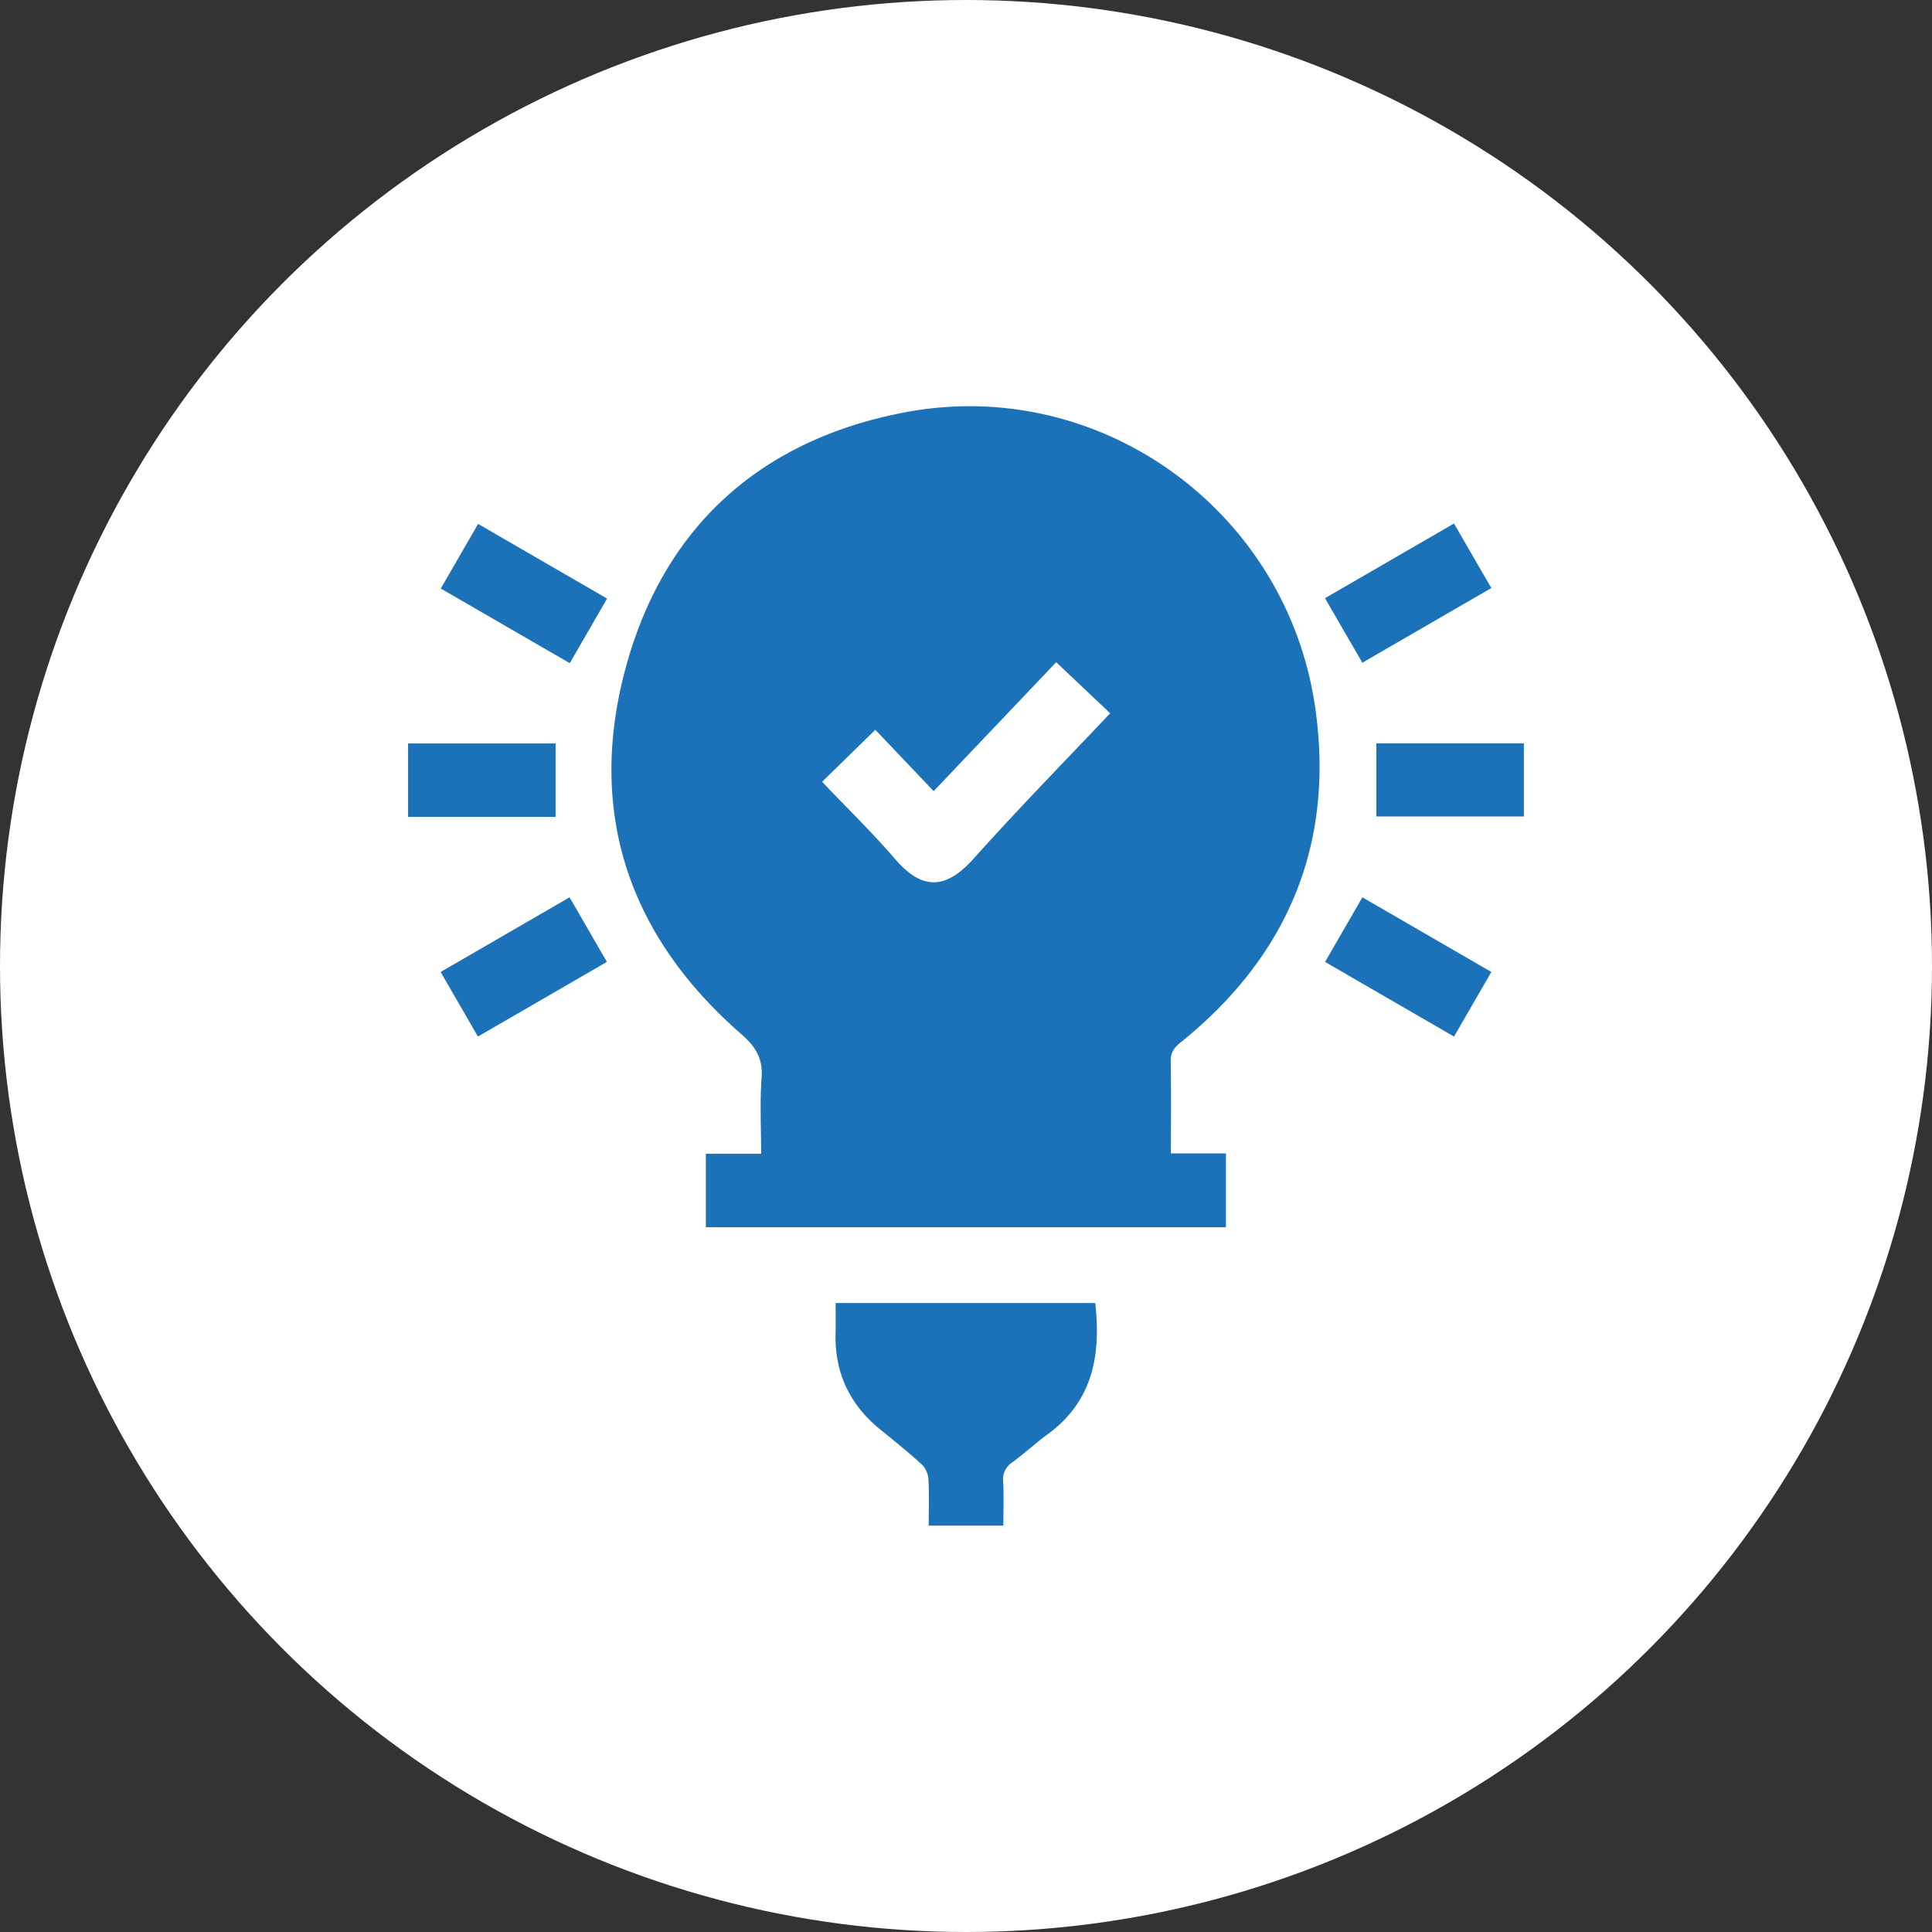
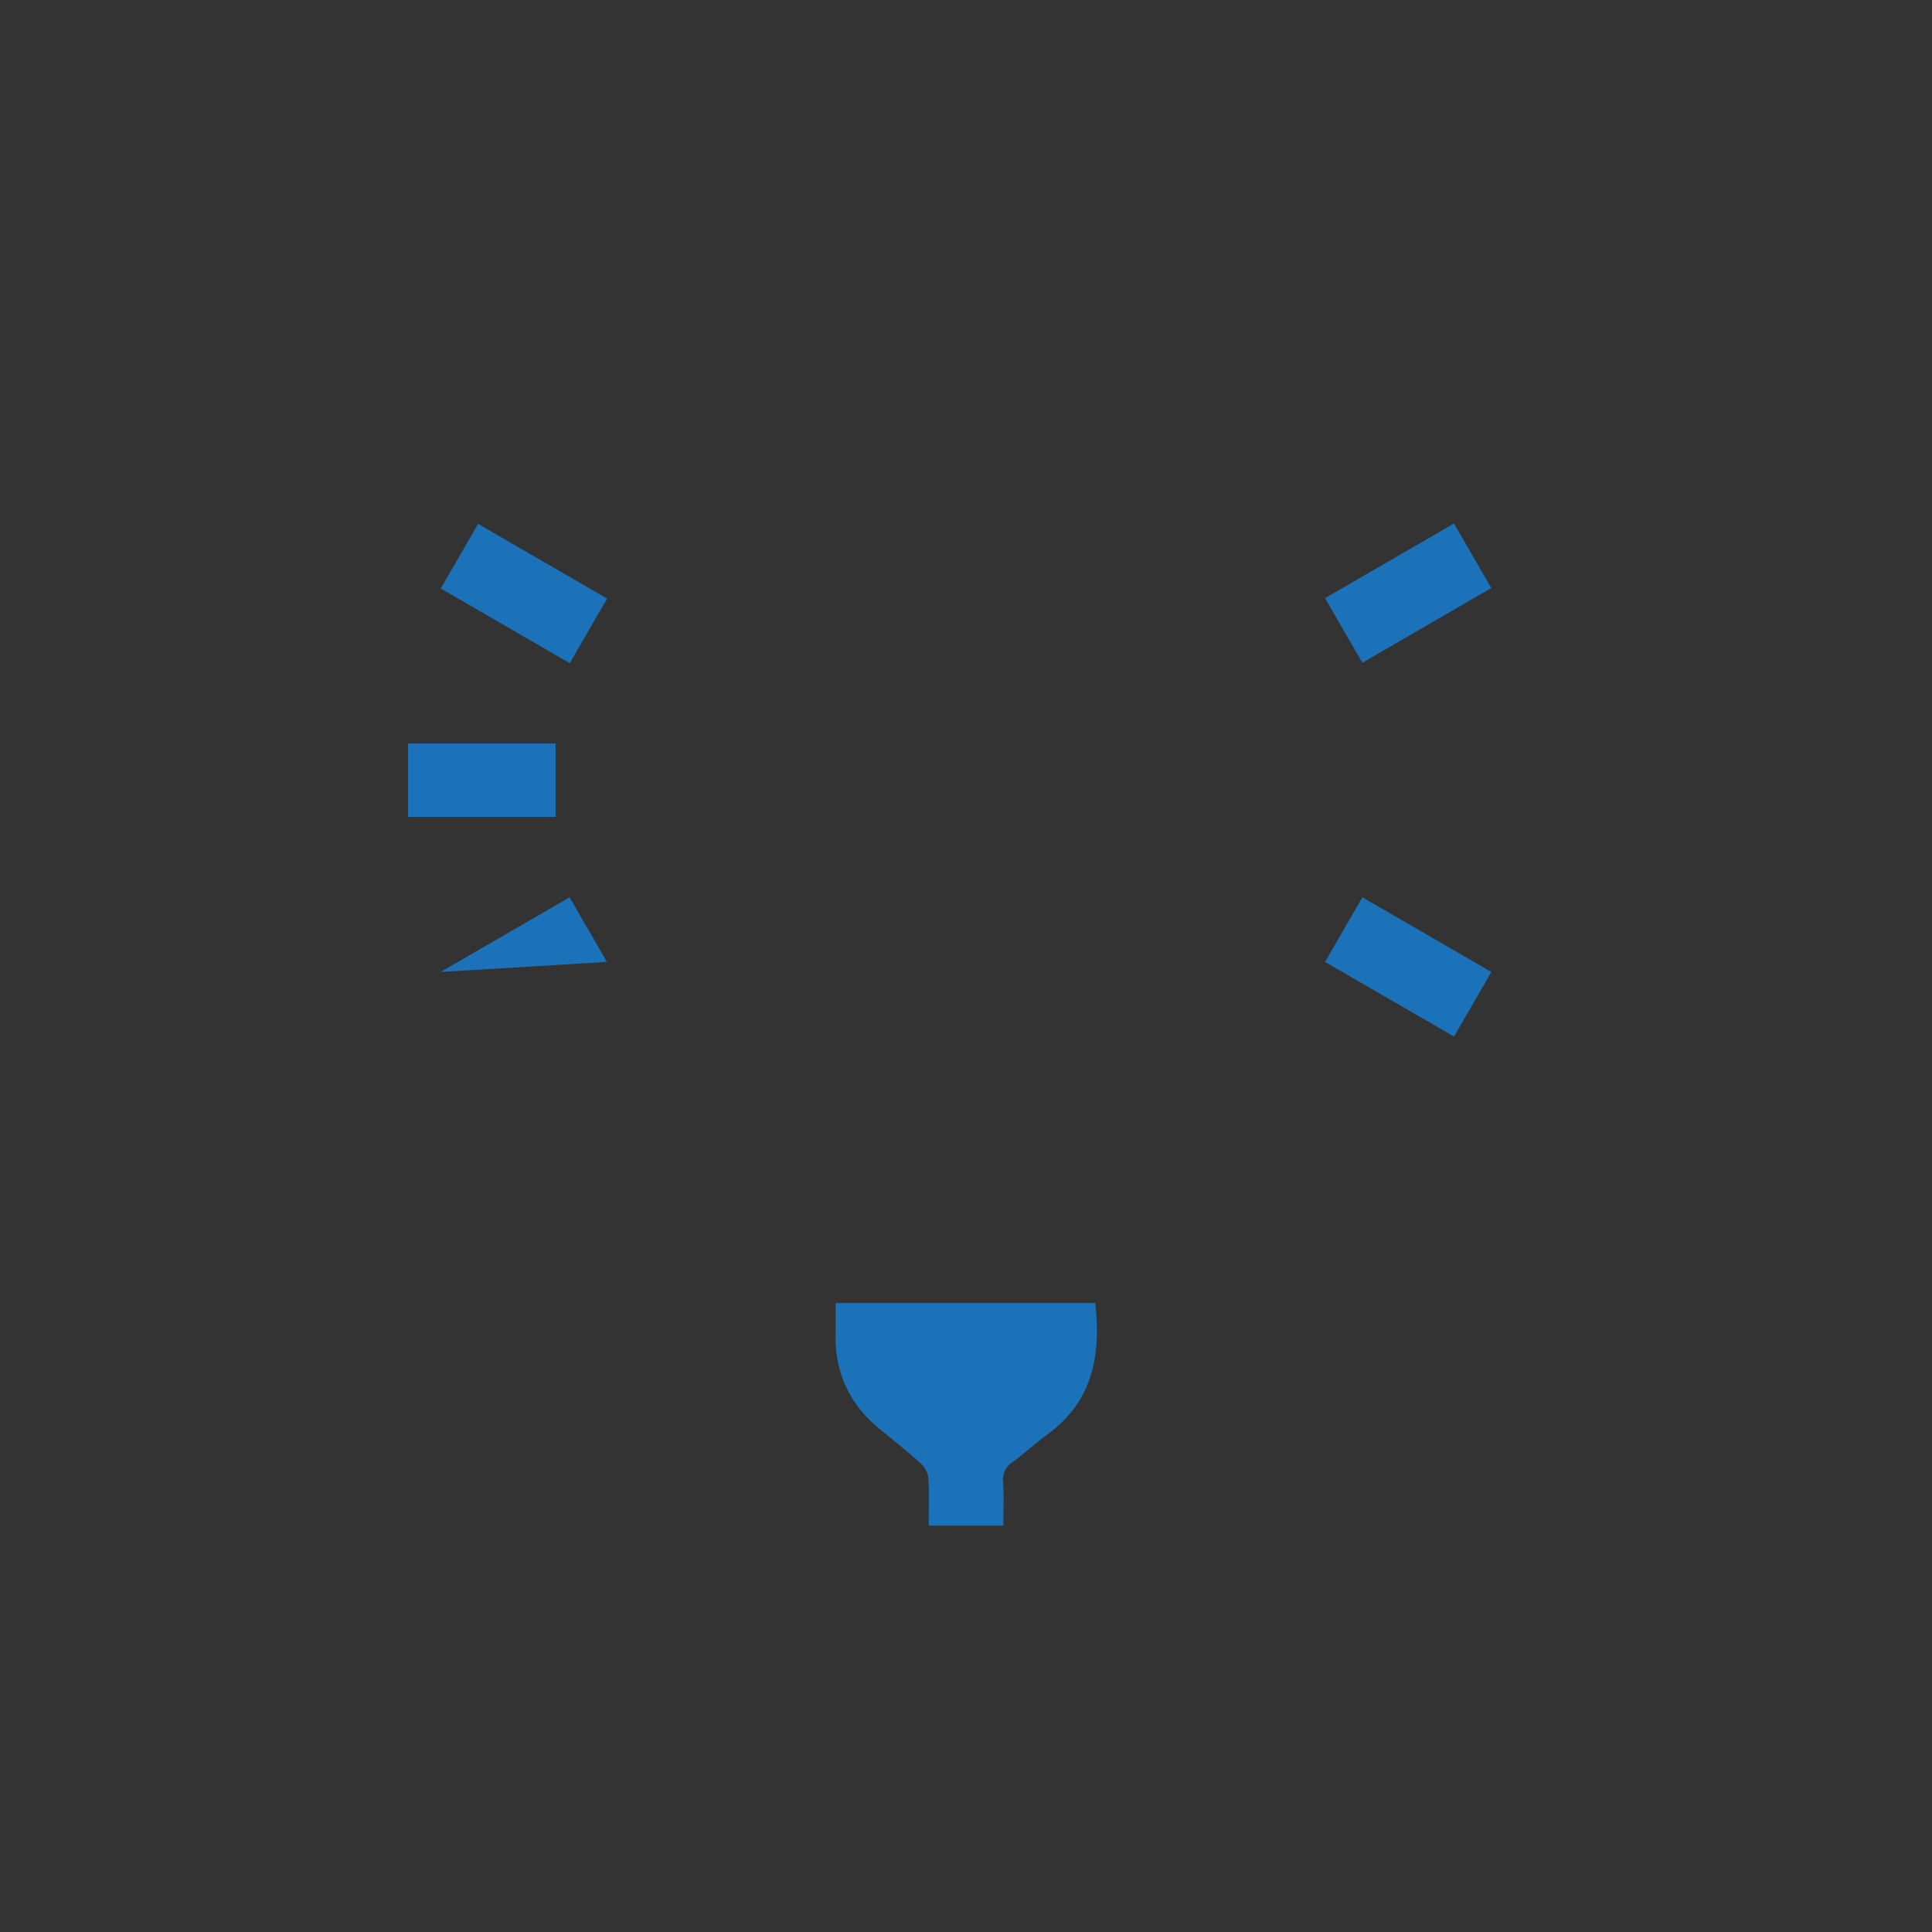
<svg xmlns="http://www.w3.org/2000/svg" id="Layer_1" data-name="Layer 1" viewBox="0 0 621.14 621.14">
  <rect x="0" y="0" width="621.14" height="621.14" fill="#333333" stroke="none" />
  <defs>
    <style>.cls-1{fill:#fff;}.cls-2{fill:#1c72b8;}</style>
  </defs>
  <title>bradning</title>
-   <circle class="cls-1" cx="310.57" cy="310.57" r="310.57" />
-   <path class="cls-2" d="M-1452.55,827.34h17.69v23.74h-167.21V827.44h17.78c0-8.36-.44-16.35.14-24.26.47-6.36-1.82-10.1-6.64-14.3-35.9-31.34-49.47-70.9-37.23-117,12.15-45.74,43.29-73.84,89.67-82.75,62.85-12.08,123.12,31.41,132.21,95,6.27,43.94-8.95,80-43.52,107.71-2,1.64-3,3.18-2.95,5.87C-1452.45,807.5-1452.55,817.21-1452.55,827.34Zm-19.53-141.51-17.35-16.42-39.4,41.45-18.75-19.72-17.05,16.65a1.89,1.89,0,0,0,.26.4c7.74,8.14,15.83,16,23.15,24.5,8.43,9.8,16,10.11,25.07.06C-1501.91,716.85-1487,701.6-1472.08,685.83Z" transform="translate(1829 -456.51)" />
  <path class="cls-2" d="M-1560.34,875.44h83.45c1.9,16.66-.73,31.48-15.17,42.1-3.92,2.88-7.52,6.19-11.43,9.08a6.48,6.48,0,0,0-3,6.23c.27,4.6.07,9.24.07,14.15h-24c0-5,.18-10.07-.1-15.12a7.45,7.45,0,0,0-2.2-4.62c-4.24-3.86-8.71-7.47-13.18-11.08-9.76-7.89-14.69-18-14.47-30.64C-1560.29,882.31-1560.34,879.07-1560.34,875.44Z" transform="translate(1829 -456.51)" />
  <path class="cls-2" d="M-1645.82,669.72l-41.47-24,12-20.77,41.47,24C-1637.84,655.86-1641.72,662.6-1645.82,669.72Z" transform="translate(1829 -456.51)" />
  <path class="cls-2" d="M-1403,648.82l41.46-24,12,20.75-41.46,24C-1395,662.68-1398.93,655.94-1403,648.82Z" transform="translate(1829 -456.51)" />
-   <path class="cls-2" d="M-1687.34,769l41.46-24c4,6.9,7.89,13.65,12,20.76l-41.47,24Z" transform="translate(1829 -456.51)" />
+   <path class="cls-2" d="M-1687.34,769l41.46-24c4,6.9,7.89,13.65,12,20.76Z" transform="translate(1829 -456.51)" />
  <path class="cls-2" d="M-1349.53,769l-12,20.77-41.46-24,12-20.77Z" transform="translate(1829 -456.51)" />
  <path class="cls-2" d="M-1650.38,719.13h-47.42V695.54h47.42Z" transform="translate(1829 -456.51)" />
-   <path class="cls-2" d="M-1386.51,719V695.5h47.44V719Z" transform="translate(1829 -456.51)" />
</svg>